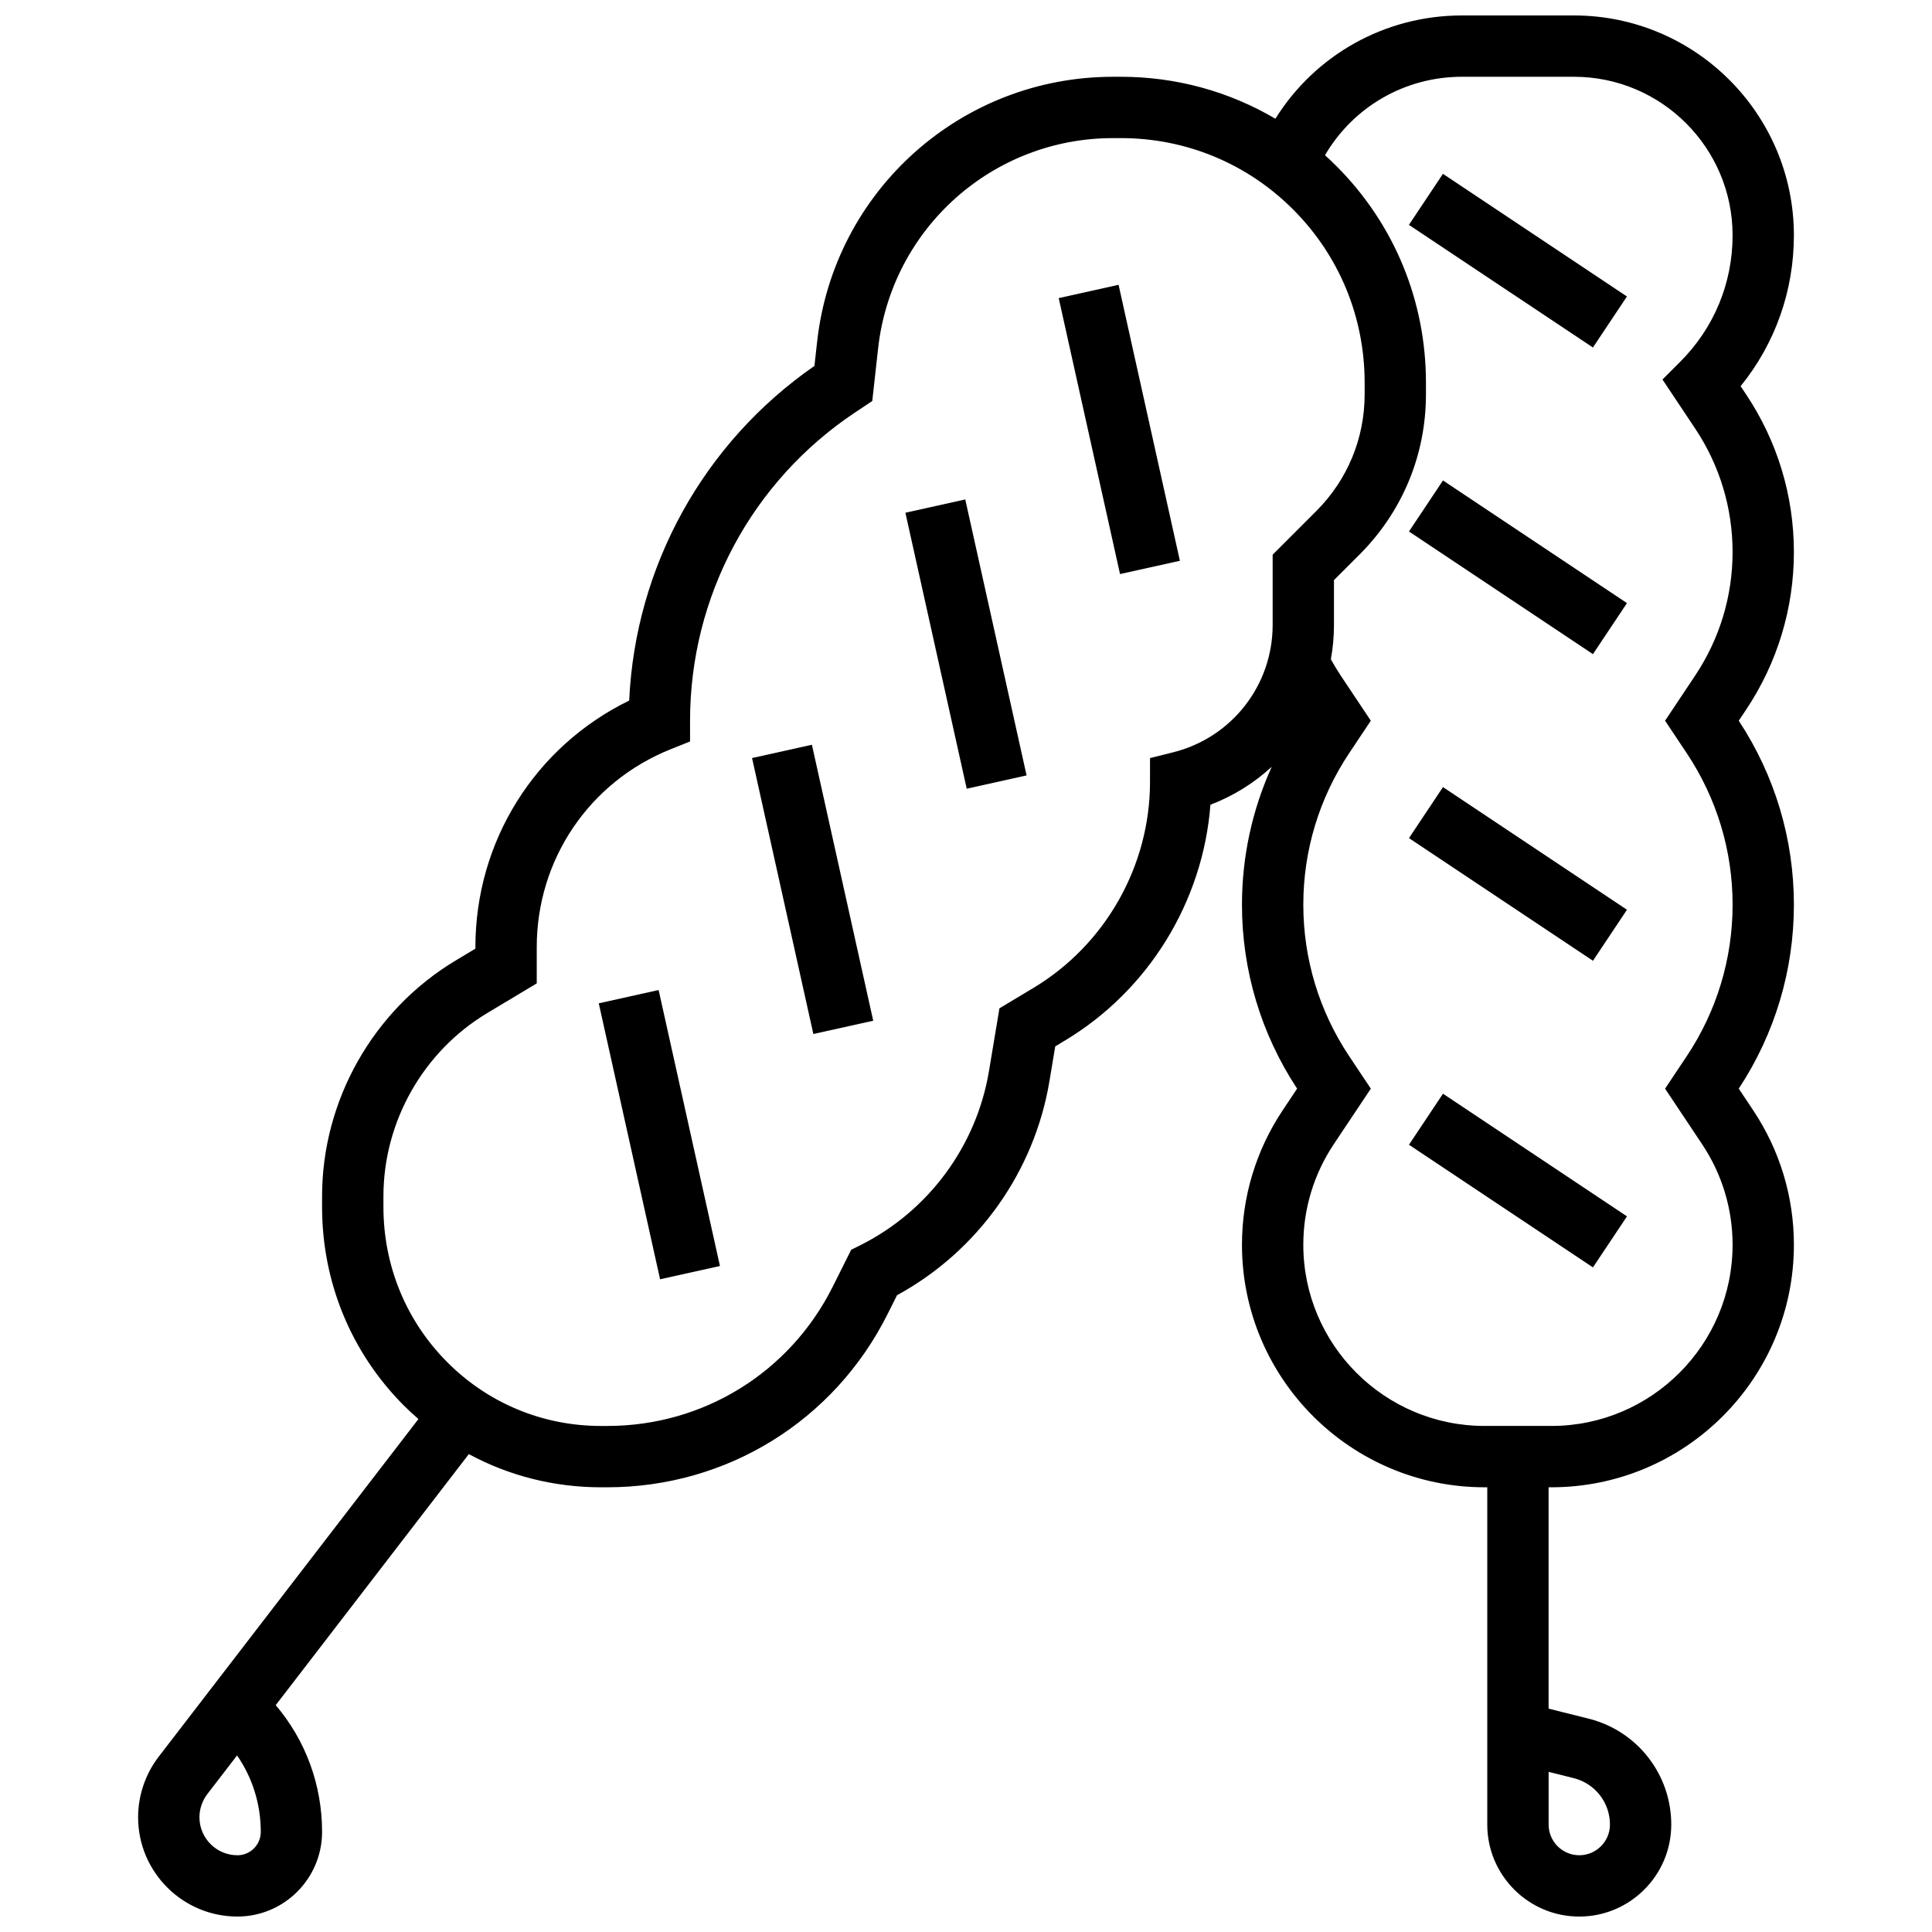
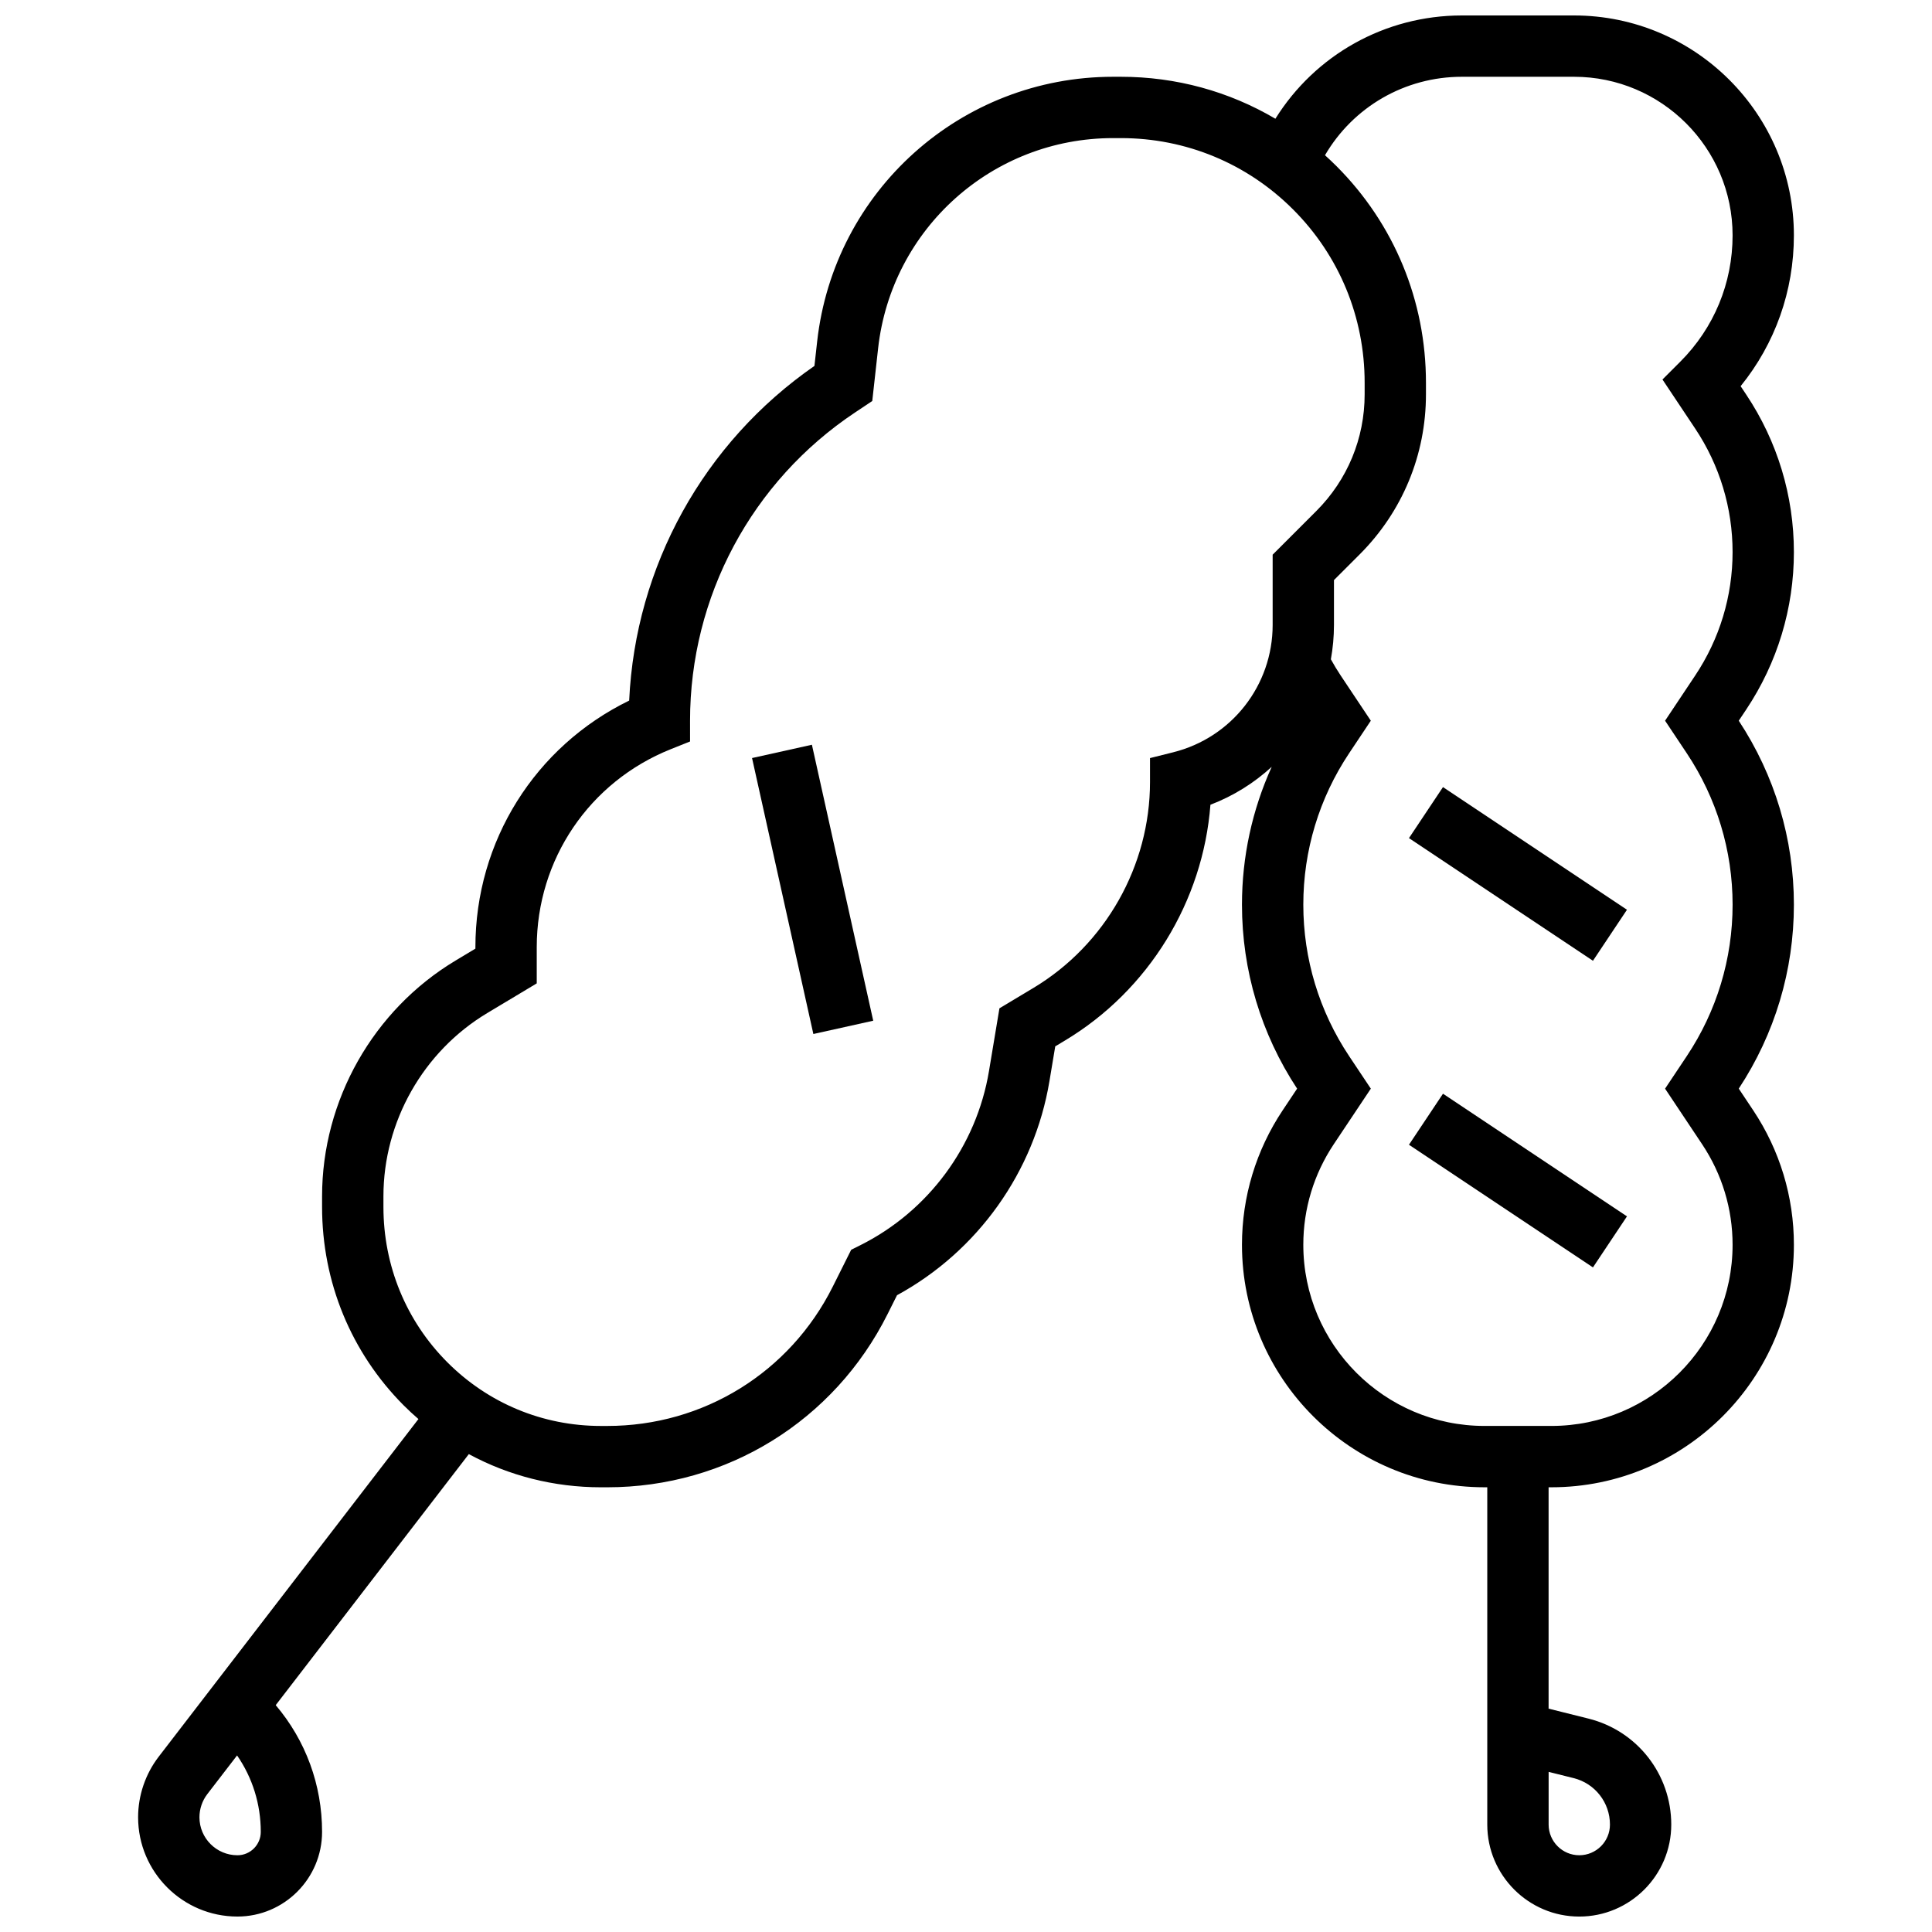
<svg xmlns="http://www.w3.org/2000/svg" width="800px" height="800px" version="1.1" viewBox="144 144 512 512">
  <defs>
    <clipPath id="a">
-       <path d="m180 148.09h440v503.81h-440z" />
+       <path d="m180 148.09h440v503.81h-440" />
    </clipPath>
  </defs>
-   <path d="m302.68 409.89 15.863-3.523 16.25 73.133-15.863 3.523z" />
  <path d="m343.3 344.89 15.863-3.523 16.25 73.133-15.863 3.523z" />
-   <path d="m383.94 279.88 15.863-3.523 16.25 73.133-15.863 3.523z" />
-   <path d="m424.57 223 15.863-3.523 16.25 73.133-15.863 3.523z" />
  <g clip-path="url(#a)">
    <path d="m619.4 290.3c0-14.898-4.367-29.328-12.633-41.727l-1.484-2.231c9.148-11.281 14.117-25.246 14.117-39.973 0-32.133-26.141-58.273-58.273-58.273h-29.715c-20.398 0-38.895 10.488-49.422 27.371-12.277-7.242-26.309-11.121-40.945-11.121h-0.016-2.066c-40.258 0.008-73.969 30.184-78.414 70.195l-0.715 6.43c-29.395 20.375-47.453 53.094-49.098 88.688-24.926 12.16-40.75 37.25-40.75 65.348v0.395l-5.238 3.144c-21.832 13.09-35.395 37.035-35.395 62.492v2.812c0 19.906 7.684 38.582 21.633 52.59 1.258 1.266 2.57 2.461 3.902 3.621l-68.832 89.48c-3.519 4.578-5.457 10.277-5.457 16.047 0 14.512 11.805 26.316 26.316 26.316 12.375 0 22.438-10.066 22.438-22.438 0-12.438-4.332-24.207-12.285-33.586l51.176-66.527c10.625 5.742 22.574 8.793 35.004 8.793h1.684c31.664 0 60.133-17.598 74.293-45.918l2.492-4.981c21.367-11.641 36.387-32.66 40.398-56.746l1.535-9.207 2.57-1.543c22.195-13.316 36.59-36.871 38.555-62.484 6.106-2.336 11.586-5.777 16.242-10.051-5.176 11.418-7.883 23.828-7.883 36.531 0 17.395 5.051 34.238 14.613 48.754l-3.82 5.731c-7.062 10.59-10.793 22.918-10.793 35.645 0 35.438 28.828 64.266 64.262 64.266h0.746v89.387c0 13.441 10.938 24.379 24.379 24.379 13.441 0 24.379-10.938 24.379-24.379 0-13.305-9.016-24.852-21.922-28.078l-10.586-2.644v-58.664h0.746c35.434 0 64.262-28.828 64.262-64.266 0-12.73-3.734-25.055-10.793-35.648l-3.82-5.731c9.562-14.508 14.613-31.355 14.613-48.75 0-17.395-5.051-34.238-14.613-48.754l1.98-2.969c8.266-12.398 12.633-26.828 12.633-41.727zm-412.48 345.36c-5.551 0-10.066-4.516-10.066-10.066 0-2.207 0.742-4.387 2.086-6.137l7.887-10.25c4.086 5.914 6.281 12.922 6.281 20.266 0 3.41-2.773 6.188-6.188 6.188zm354.12-20.438c5.66 1.414 9.613 6.477 9.613 12.312 0 4.481-3.644 8.125-8.125 8.125s-8.125-3.644-8.125-8.125v-13.969zm-106.12-271.86-6.156 1.539v6.344c0 22.223-11.836 43.133-30.895 54.566l-9.008 5.406-2.769 16.613c-3.312 19.891-16.062 37.148-34.098 46.164l-2.422 1.211-4.875 9.754c-11.391 22.781-34.289 36.934-59.758 36.934h-1.684c-15.41 0-29.879-6.008-40.746-16.918-10.895-10.941-16.895-25.547-16.895-41.125v-2.812c0-19.777 10.535-38.387 27.5-48.559l13.129-7.875v-9.598c0-23.242 13.941-43.836 35.523-52.465l5.109-2.043-0.004-5.504c0-32.895 16.34-63.426 43.711-81.672l4.578-3.051 1.547-13.93c3.531-31.773 30.301-55.738 62.262-55.742h2.066 0.012c17.258 0 33.477 6.727 45.664 18.938 12.211 12.23 18.934 28.527 18.934 45.887v3.078c0 11.684-4.551 22.668-12.812 30.93l-11.566 11.566v18.617c0 15.988-10.836 29.867-26.348 33.746zm138.33-85.773c6.477 9.719 9.902 21.031 9.902 32.711s-3.426 22.992-9.902 32.711l-7.988 11.984 5.734 8.602c7.953 11.93 12.16 25.812 12.16 40.152s-4.203 28.223-12.156 40.152l-5.738 8.605 9.828 14.746c5.273 7.91 8.062 17.121 8.062 26.629 0.004 26.473-21.535 48.008-48.008 48.008h-17.742c-26.473 0-48.012-21.535-48.012-48.012 0-9.512 2.789-18.719 8.062-26.633l9.832-14.738-5.734-8.602c-7.953-11.93-12.16-25.816-12.16-40.156s4.203-28.223 12.156-40.152l5.734-8.602-7.988-11.98c-0.926-1.387-1.789-2.828-2.598-4.293 0.535-2.965 0.82-6.004 0.82-9.102v-11.887l6.805-6.805c11.332-11.332 17.574-26.395 17.574-42.422v-3.078c0-21.691-8.41-42.066-23.68-57.367-1.004-1.004-2.031-1.977-3.078-2.922 7.473-12.793 21.152-20.793 36.277-20.793h29.715c23.176 0 42.027 18.855 42.027 42.027 0 12.652-4.926 24.543-13.871 33.488l-4.711 4.711z" />
  </g>
  <path d="m517.39 447.37 9.016-13.523 48.758 32.504-9.016 13.523z" />
  <path d="m517.39 366.11 9.016-13.523 48.758 32.504-9.016 13.523z" />
-   <path d="m517.39 284.85 9.016-13.523 48.758 32.504-9.016 13.523z" />
-   <path d="m517.38 203.59 9.016-13.523 48.758 32.504-9.016 13.523z" />
</svg>